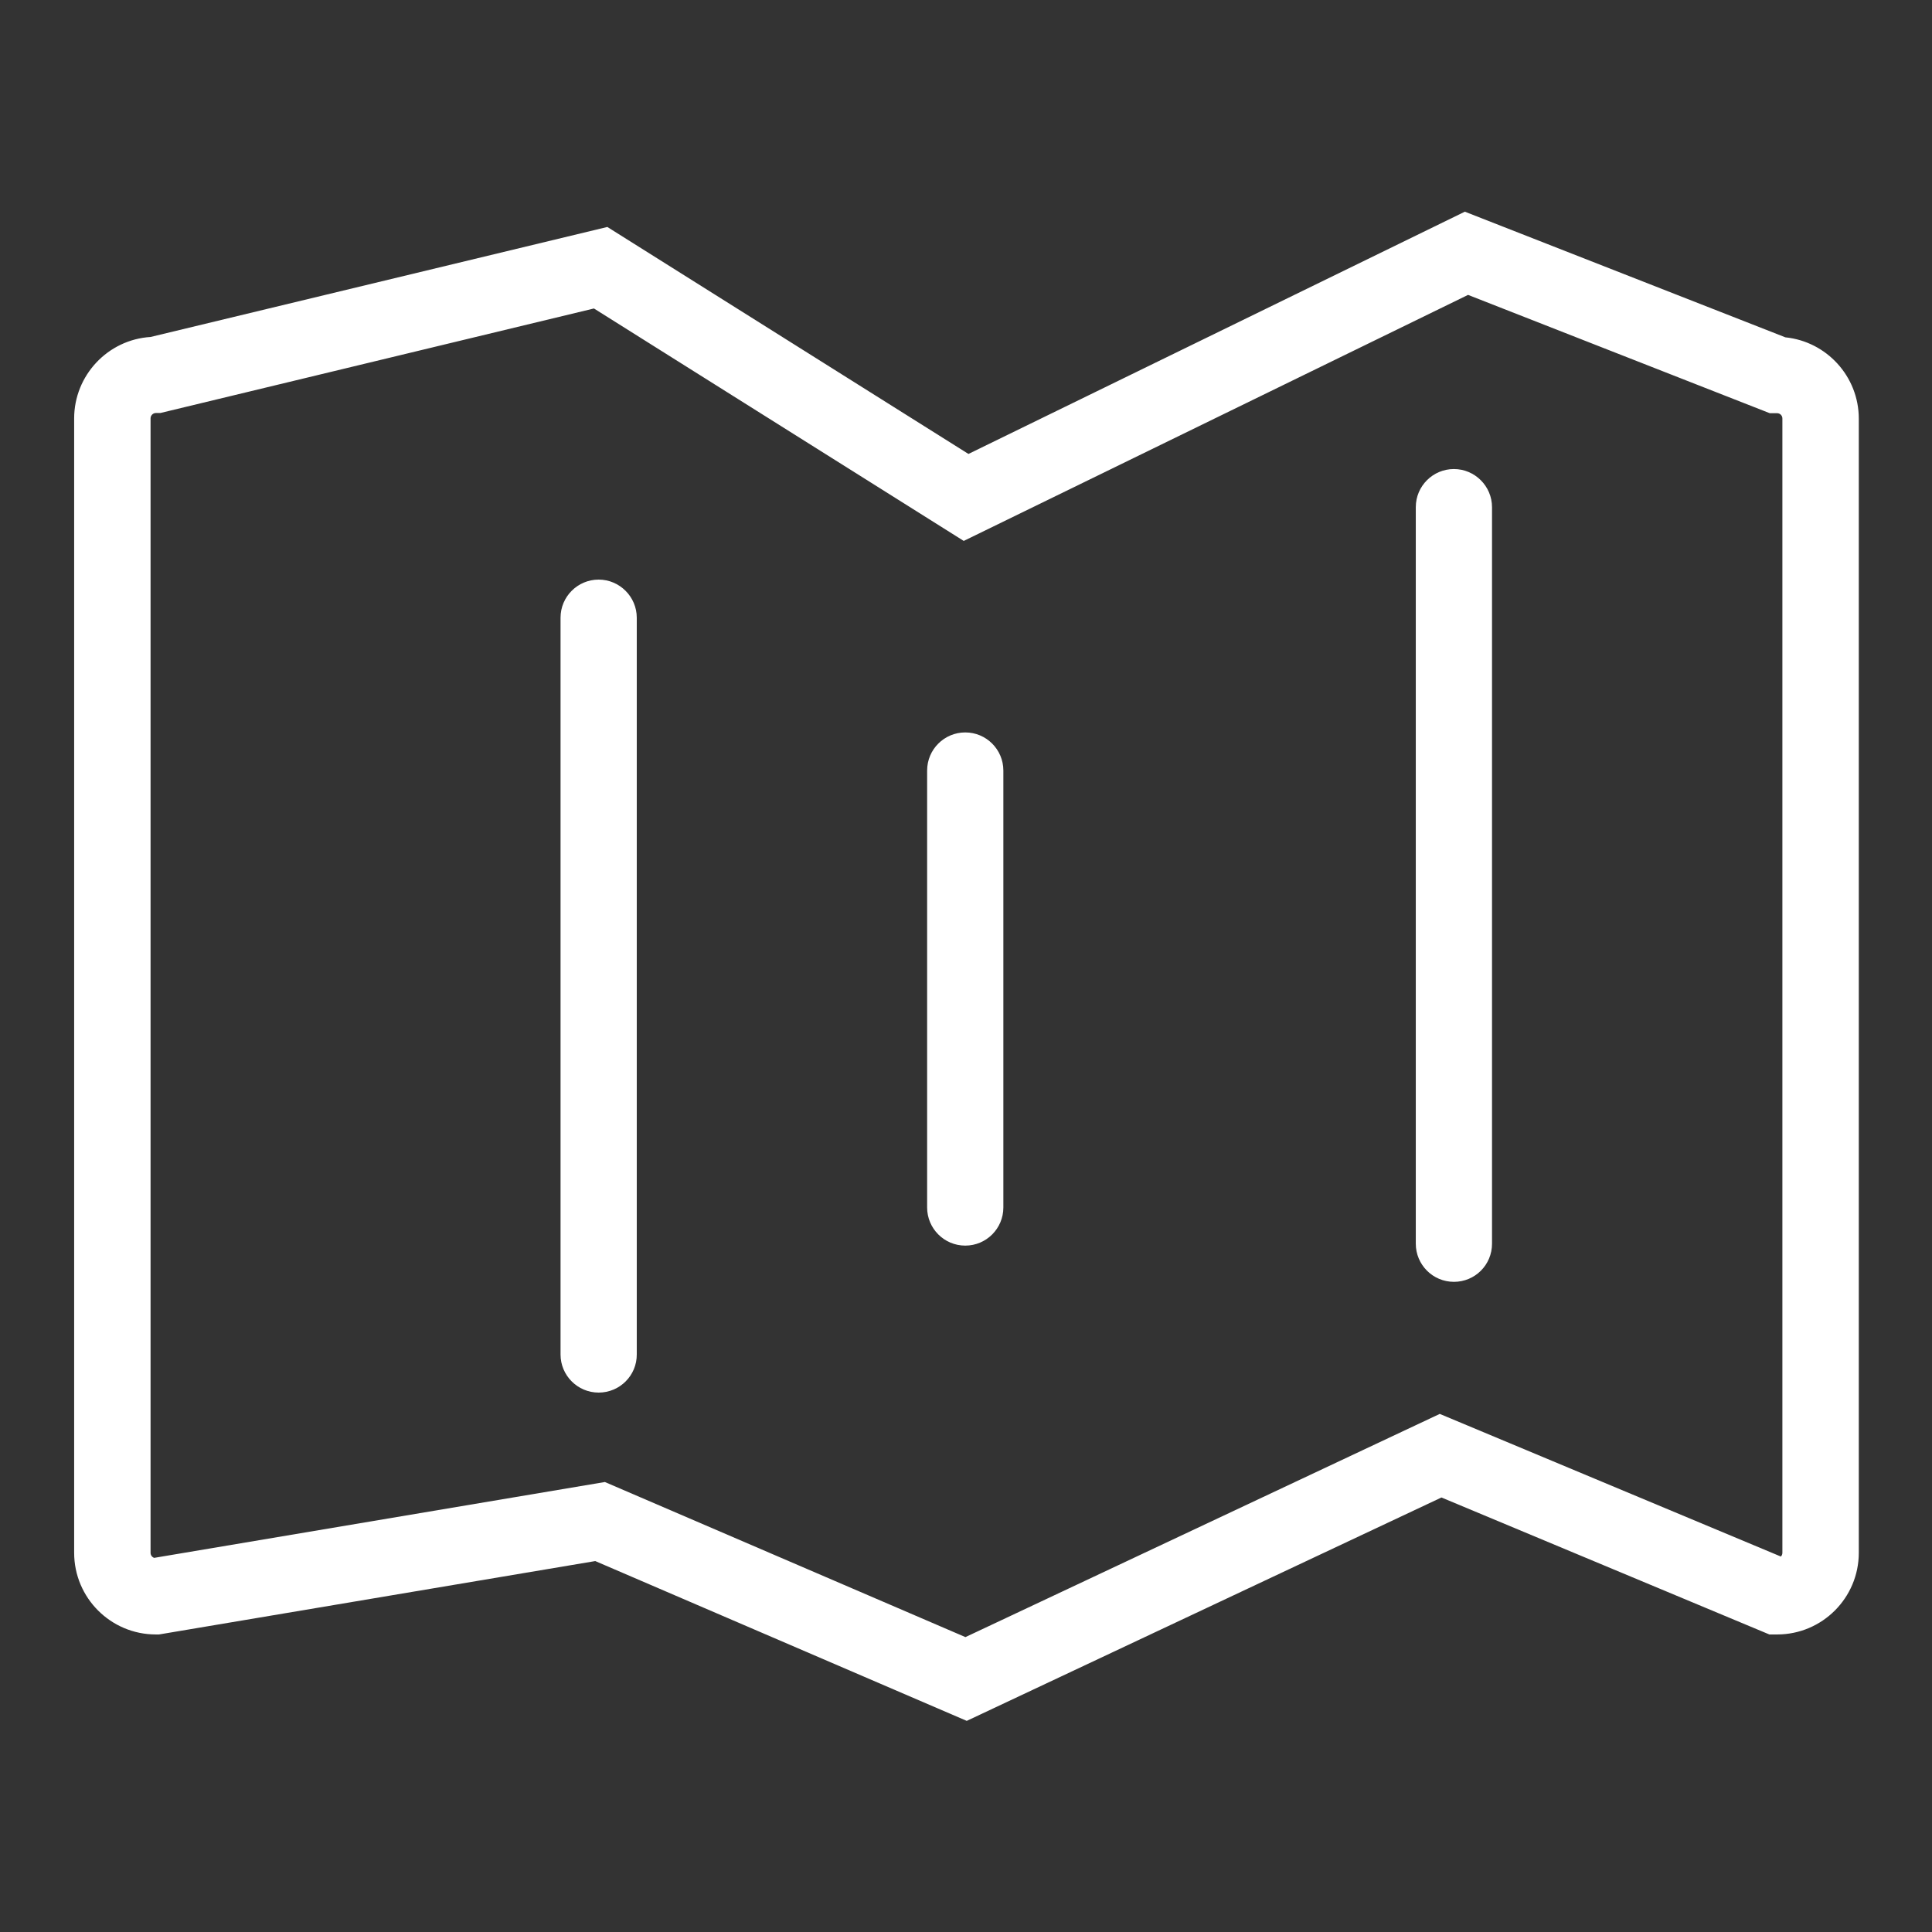
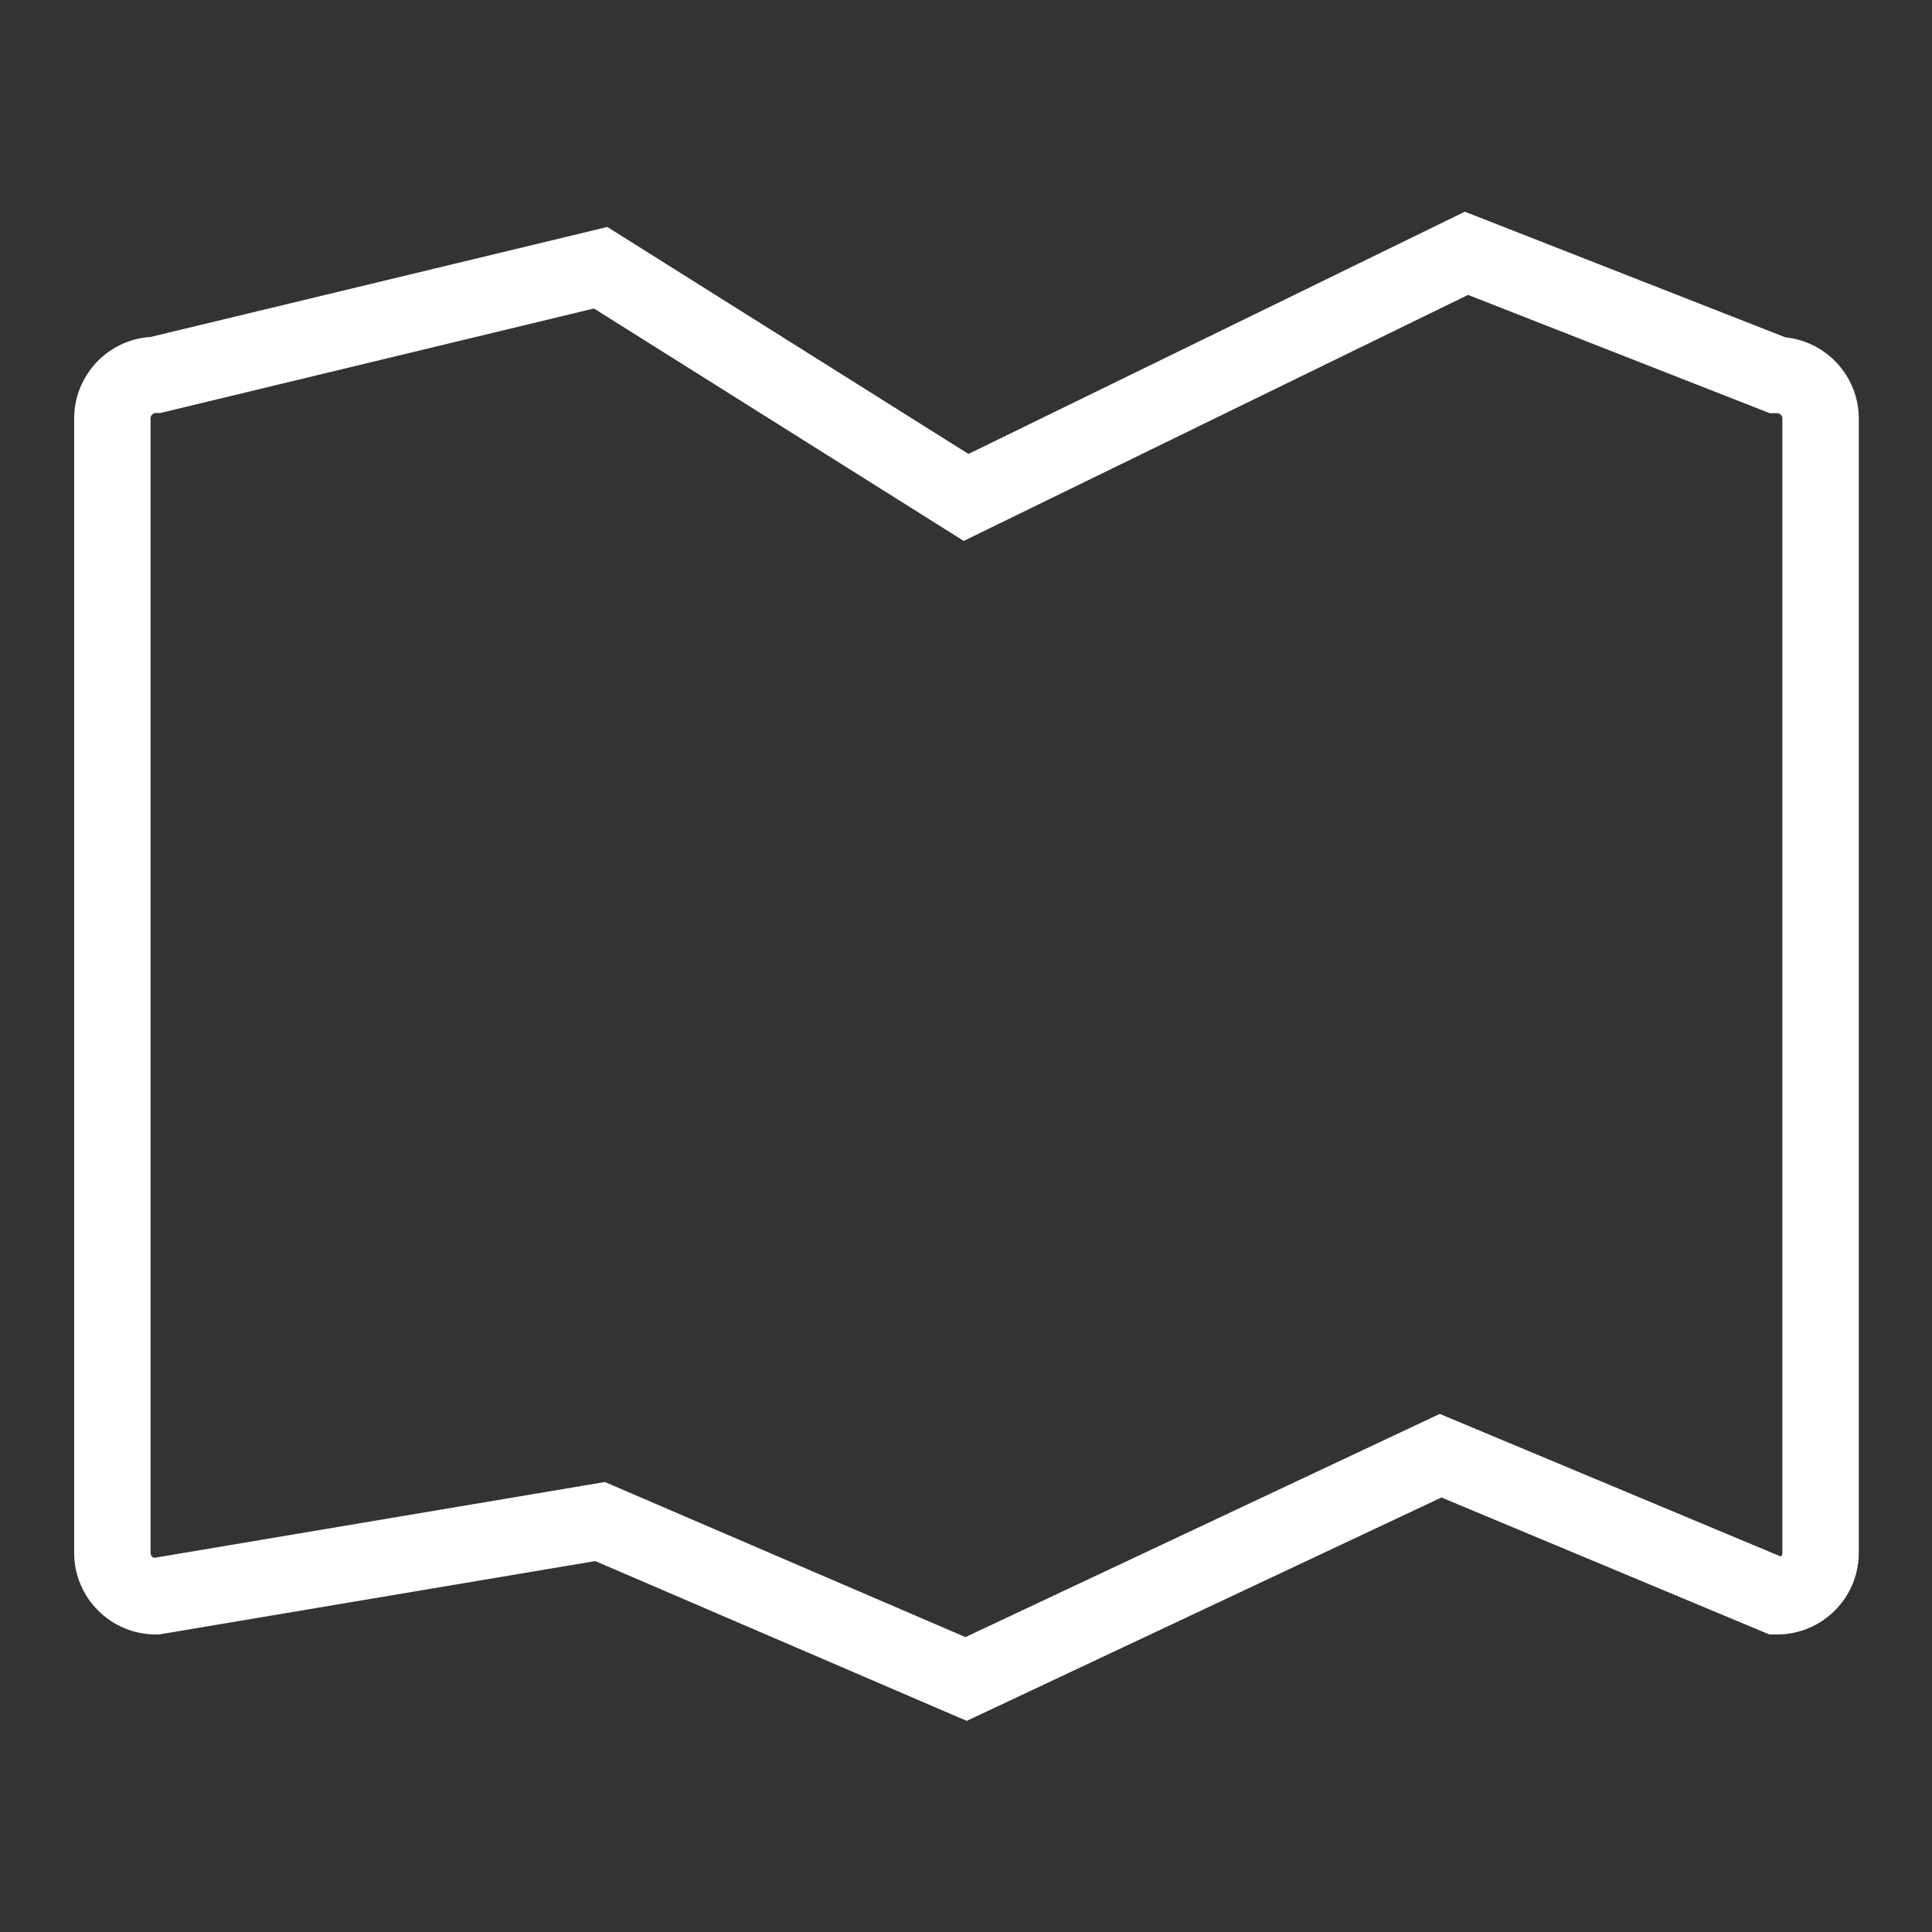
<svg xmlns="http://www.w3.org/2000/svg" t="1726629543583" class="icon" viewBox="0 0 1024 1024" version="1.1" p-id="7358" width="256" height="256">
  <rect x="0" y="0" width="1024" height="1024" fill="#333333" stroke="none" />
  <path d="M512.4 912.1l-196.9-84.7-231.2 38.9h-1.7c-23.9 0-43.3-19.4-43.3-43.3V221.8c0-22.9 17.9-41.8 40.5-43.2l242.1-58.3 191.4 120.3 263.1-128.4 169.9 66.6c21.8 2.2 38.9 20.7 38.9 43.1V823c0 23.9-19.4 43.3-43.3 43.3h-4.1L764 793.7 512.4 912.1zM320.6 785.5l191.1 82.2 251.4-118.3L943.9 825c0.5-0.5 0.8-1.2 0.8-2V221.8c0-1.6-1.3-2.8-2.8-2.8H938l-159.9-62.7-267.3 130.4-196-123.2L85 218.9h-2.4c-1.5 0-2.8 1.3-2.8 2.8V823c0 1.3 0.8 2.3 1.9 2.7l238.9-40.2z" p-id="7359" fill="#ffffff" />
-   <path d="M317.3 738.1c-11.2 0-20.2-9.1-20.2-20.2V327.4c0-11.2 9.1-20.2 20.2-20.2s20.2 9.1 20.2 20.2v390.4c0.1 11.2-9 20.3-20.2 20.3z m453.3-58.7c-11.2 0-20.2-9.1-20.2-20.2V268.8c0-11.2 9.1-20.2 20.2-20.2s20.2 9.1 20.2 20.2v390.4c0 11.2-9 20.2-20.2 20.2z m-259-19.2c-11.2 0-20.2-9.1-20.2-20.2V408.4c0-11.2 9.1-20.2 20.2-20.2 11.2 0 20.2 9.1 20.2 20.2V640c0 11.1-9 20.2-20.2 20.2z" p-id="7360" fill="#ffffff" />
</svg>